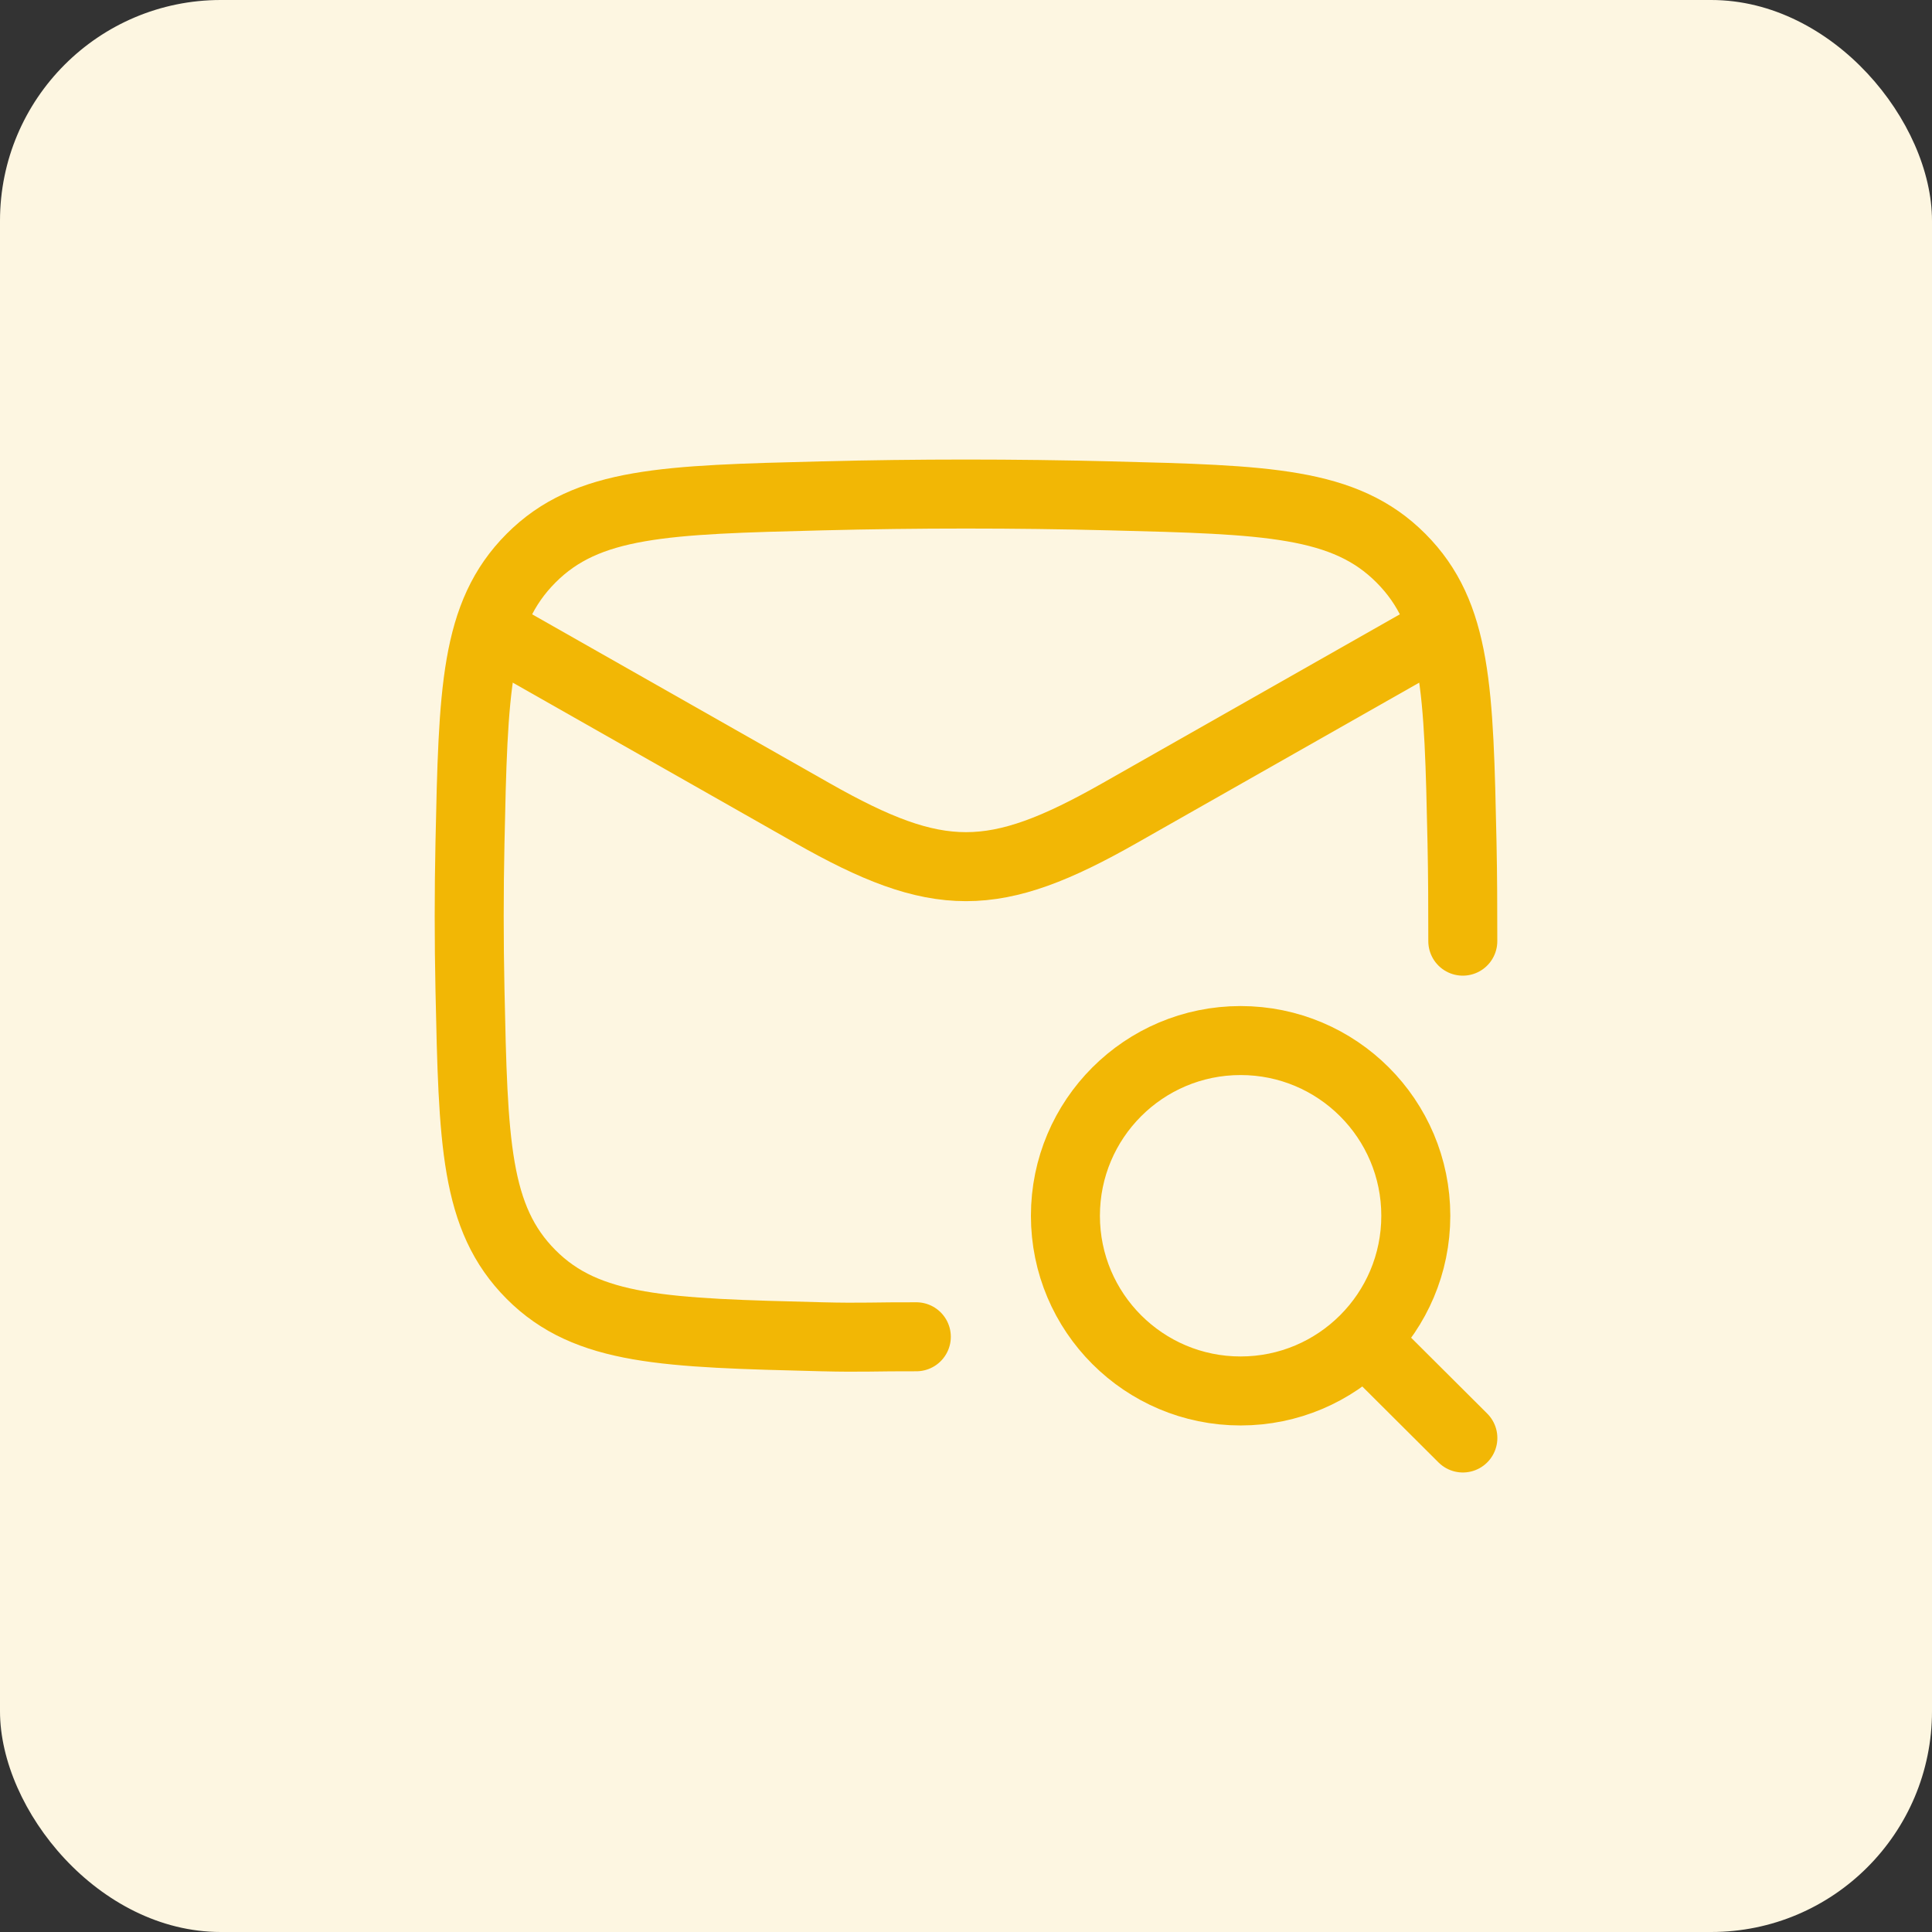
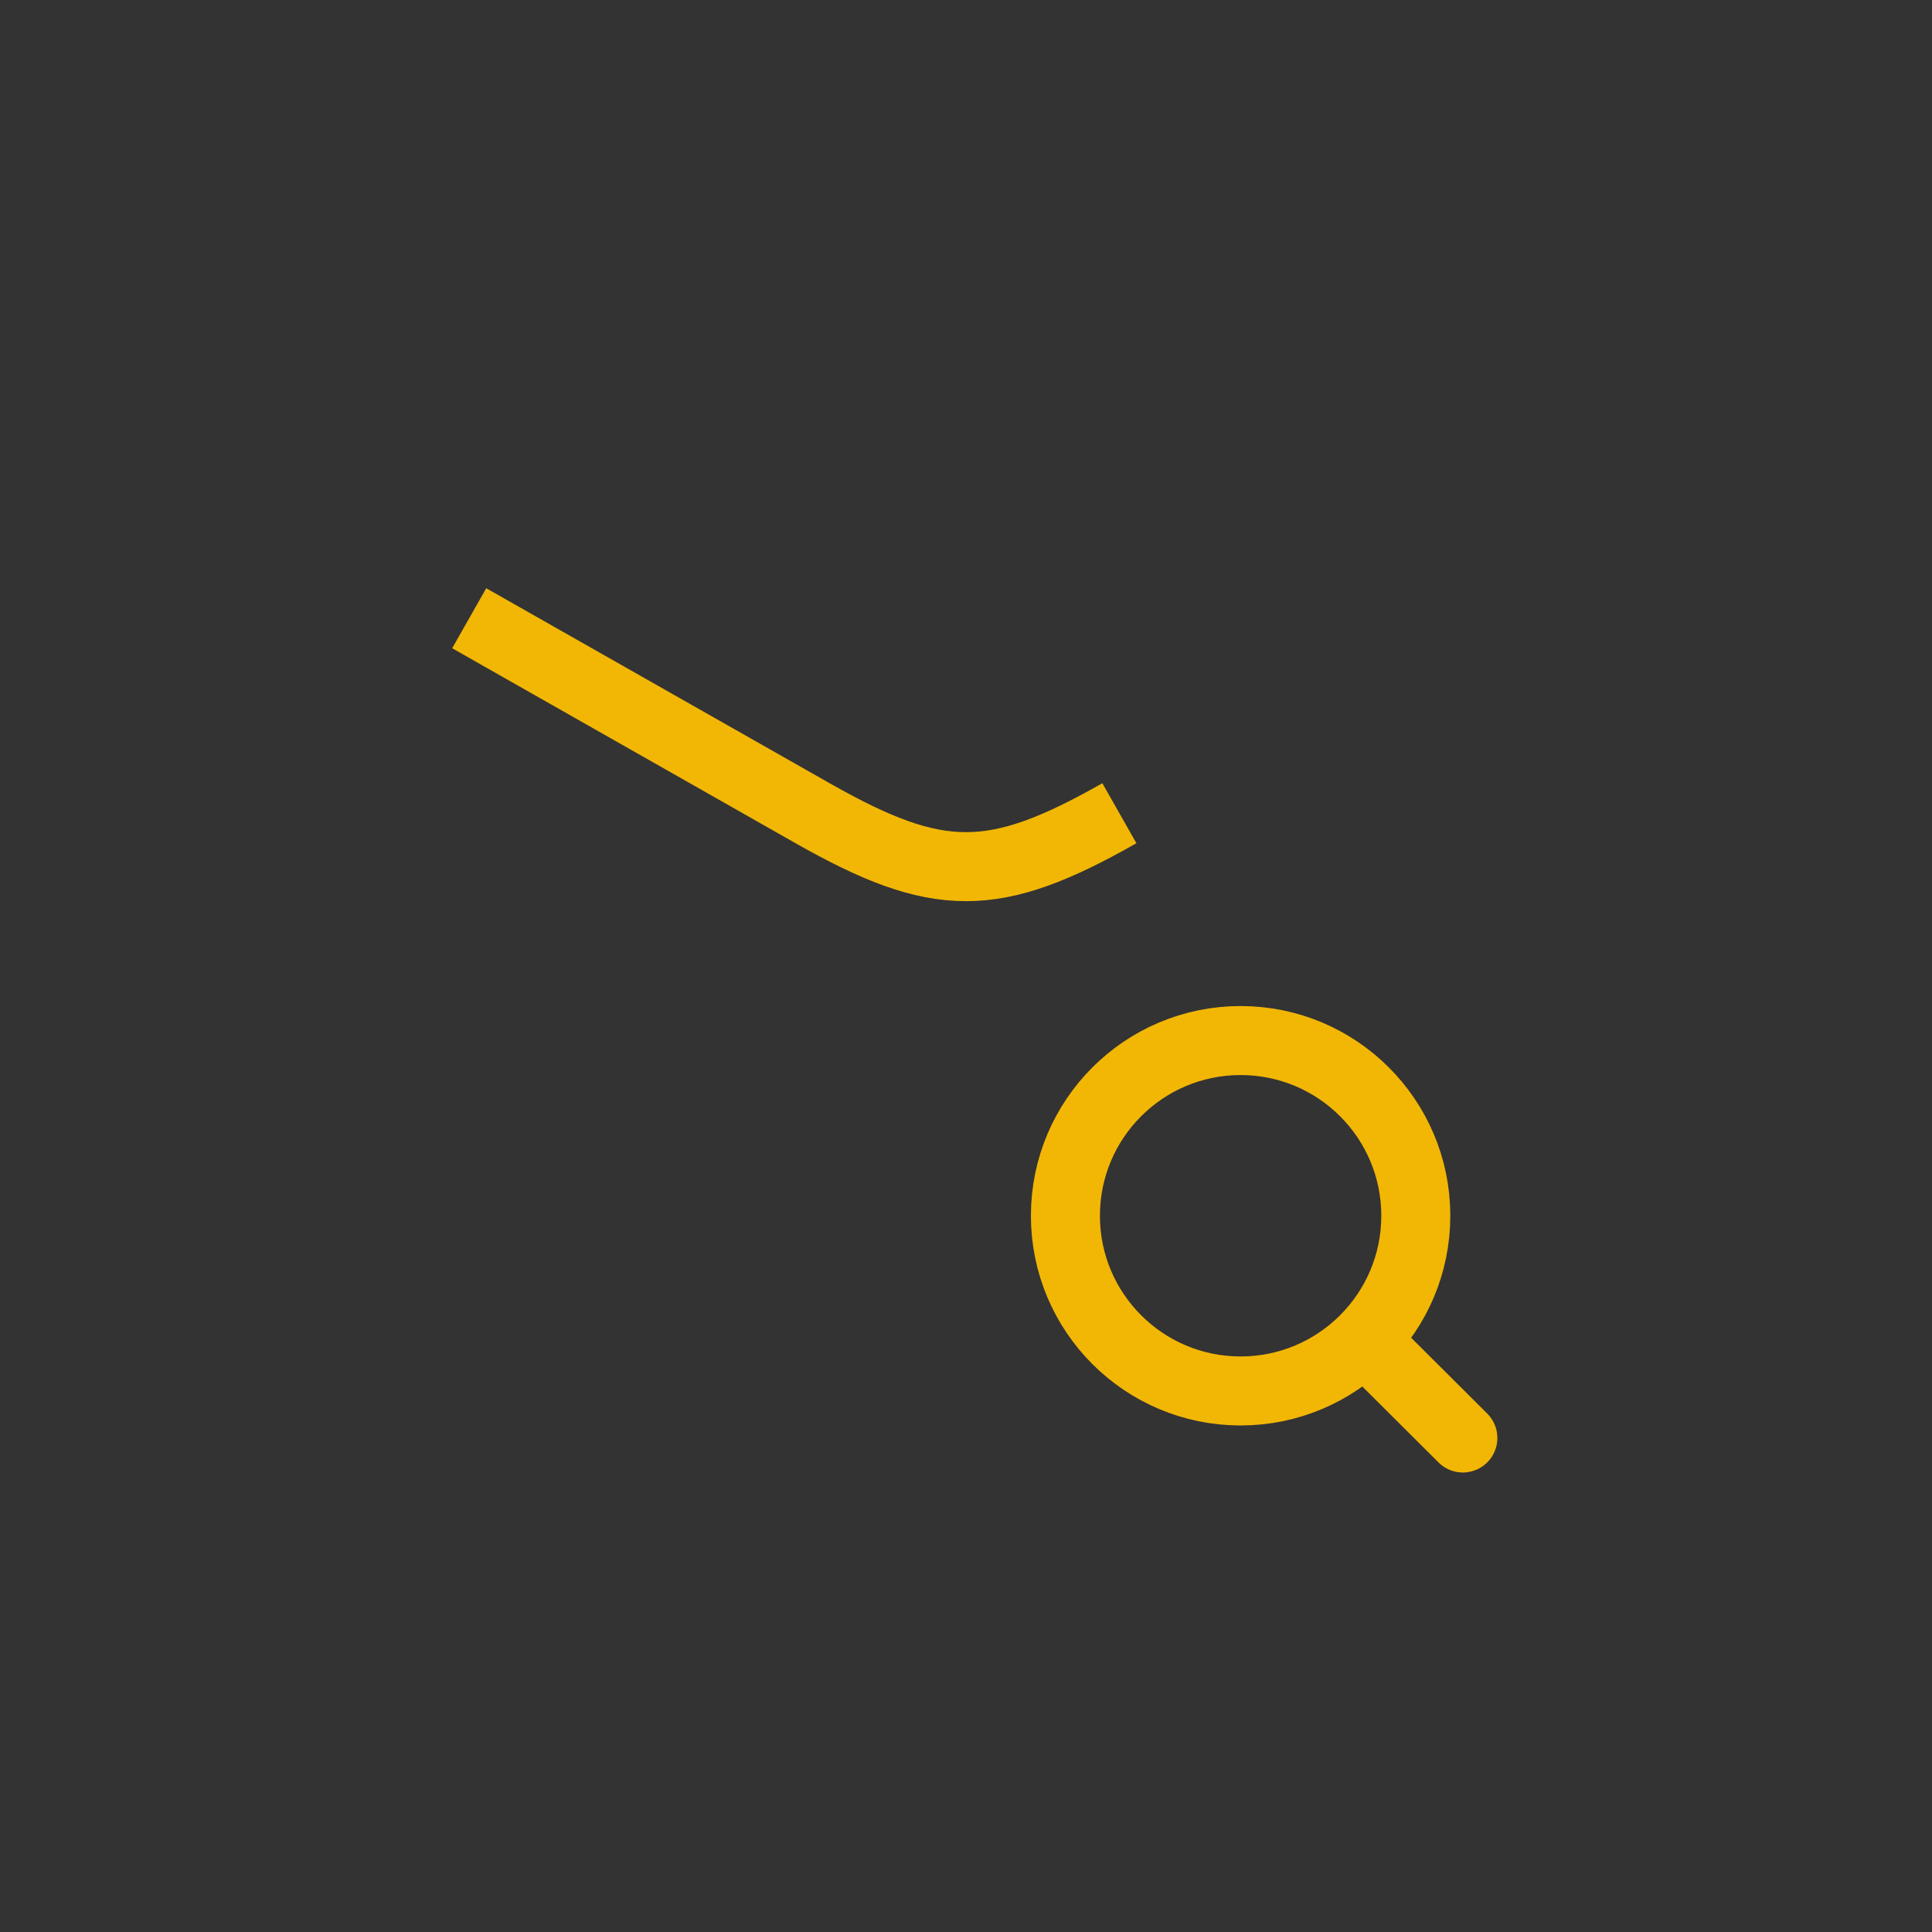
<svg xmlns="http://www.w3.org/2000/svg" width="70" height="70" viewBox="0 0 70 70" fill="none">
  <rect x="0" y="0" width="70" height="70" fill="#333333" stroke="none" />
-   <rect width="70" height="70" rx="8" fill="#FDF6E1" />
-   <path d="M33.2 48.434C31.762 48.428 31.223 48.471 29.778 48.434C24.111 48.292 21.277 48.221 19.241 46.177C17.205 44.133 17.146 41.375 17.028 35.856C16.991 34.082 16.991 32.319 17.028 30.544C17.146 25.026 17.205 22.267 19.241 20.224C21.277 18.18 24.111 18.109 29.778 17.966C33.271 17.878 36.729 17.878 40.222 17.966C45.889 18.109 48.723 18.18 50.759 20.224C52.795 22.267 52.854 25.026 52.972 30.544C52.997 31.73 53 32.915 53 34.1" stroke="#F2B705" stroke-width="2.5" stroke-linecap="round" stroke-linejoin="round" />
-   <path d="M17 22.4L29.443 29.465C33.99 32.046 36.01 32.046 40.557 29.465L53 22.4" stroke="#F2B705" stroke-width="2.5" stroke-linejoin="round" />
+   <path d="M17 22.4L29.443 29.465C33.99 32.046 36.01 32.046 40.557 29.465" stroke="#F2B705" stroke-width="2.5" stroke-linejoin="round" />
  <path d="M49.432 48.543L53.002 52.101M51.297 44.049C51.297 40.543 48.455 37.701 44.949 37.701C41.444 37.701 38.602 40.543 38.602 44.049C38.602 47.555 41.444 50.397 44.949 50.397C48.455 50.397 51.297 47.555 51.297 44.049Z" stroke="#F2B705" stroke-width="2.5" stroke-linecap="round" stroke-linejoin="round" />
</svg>